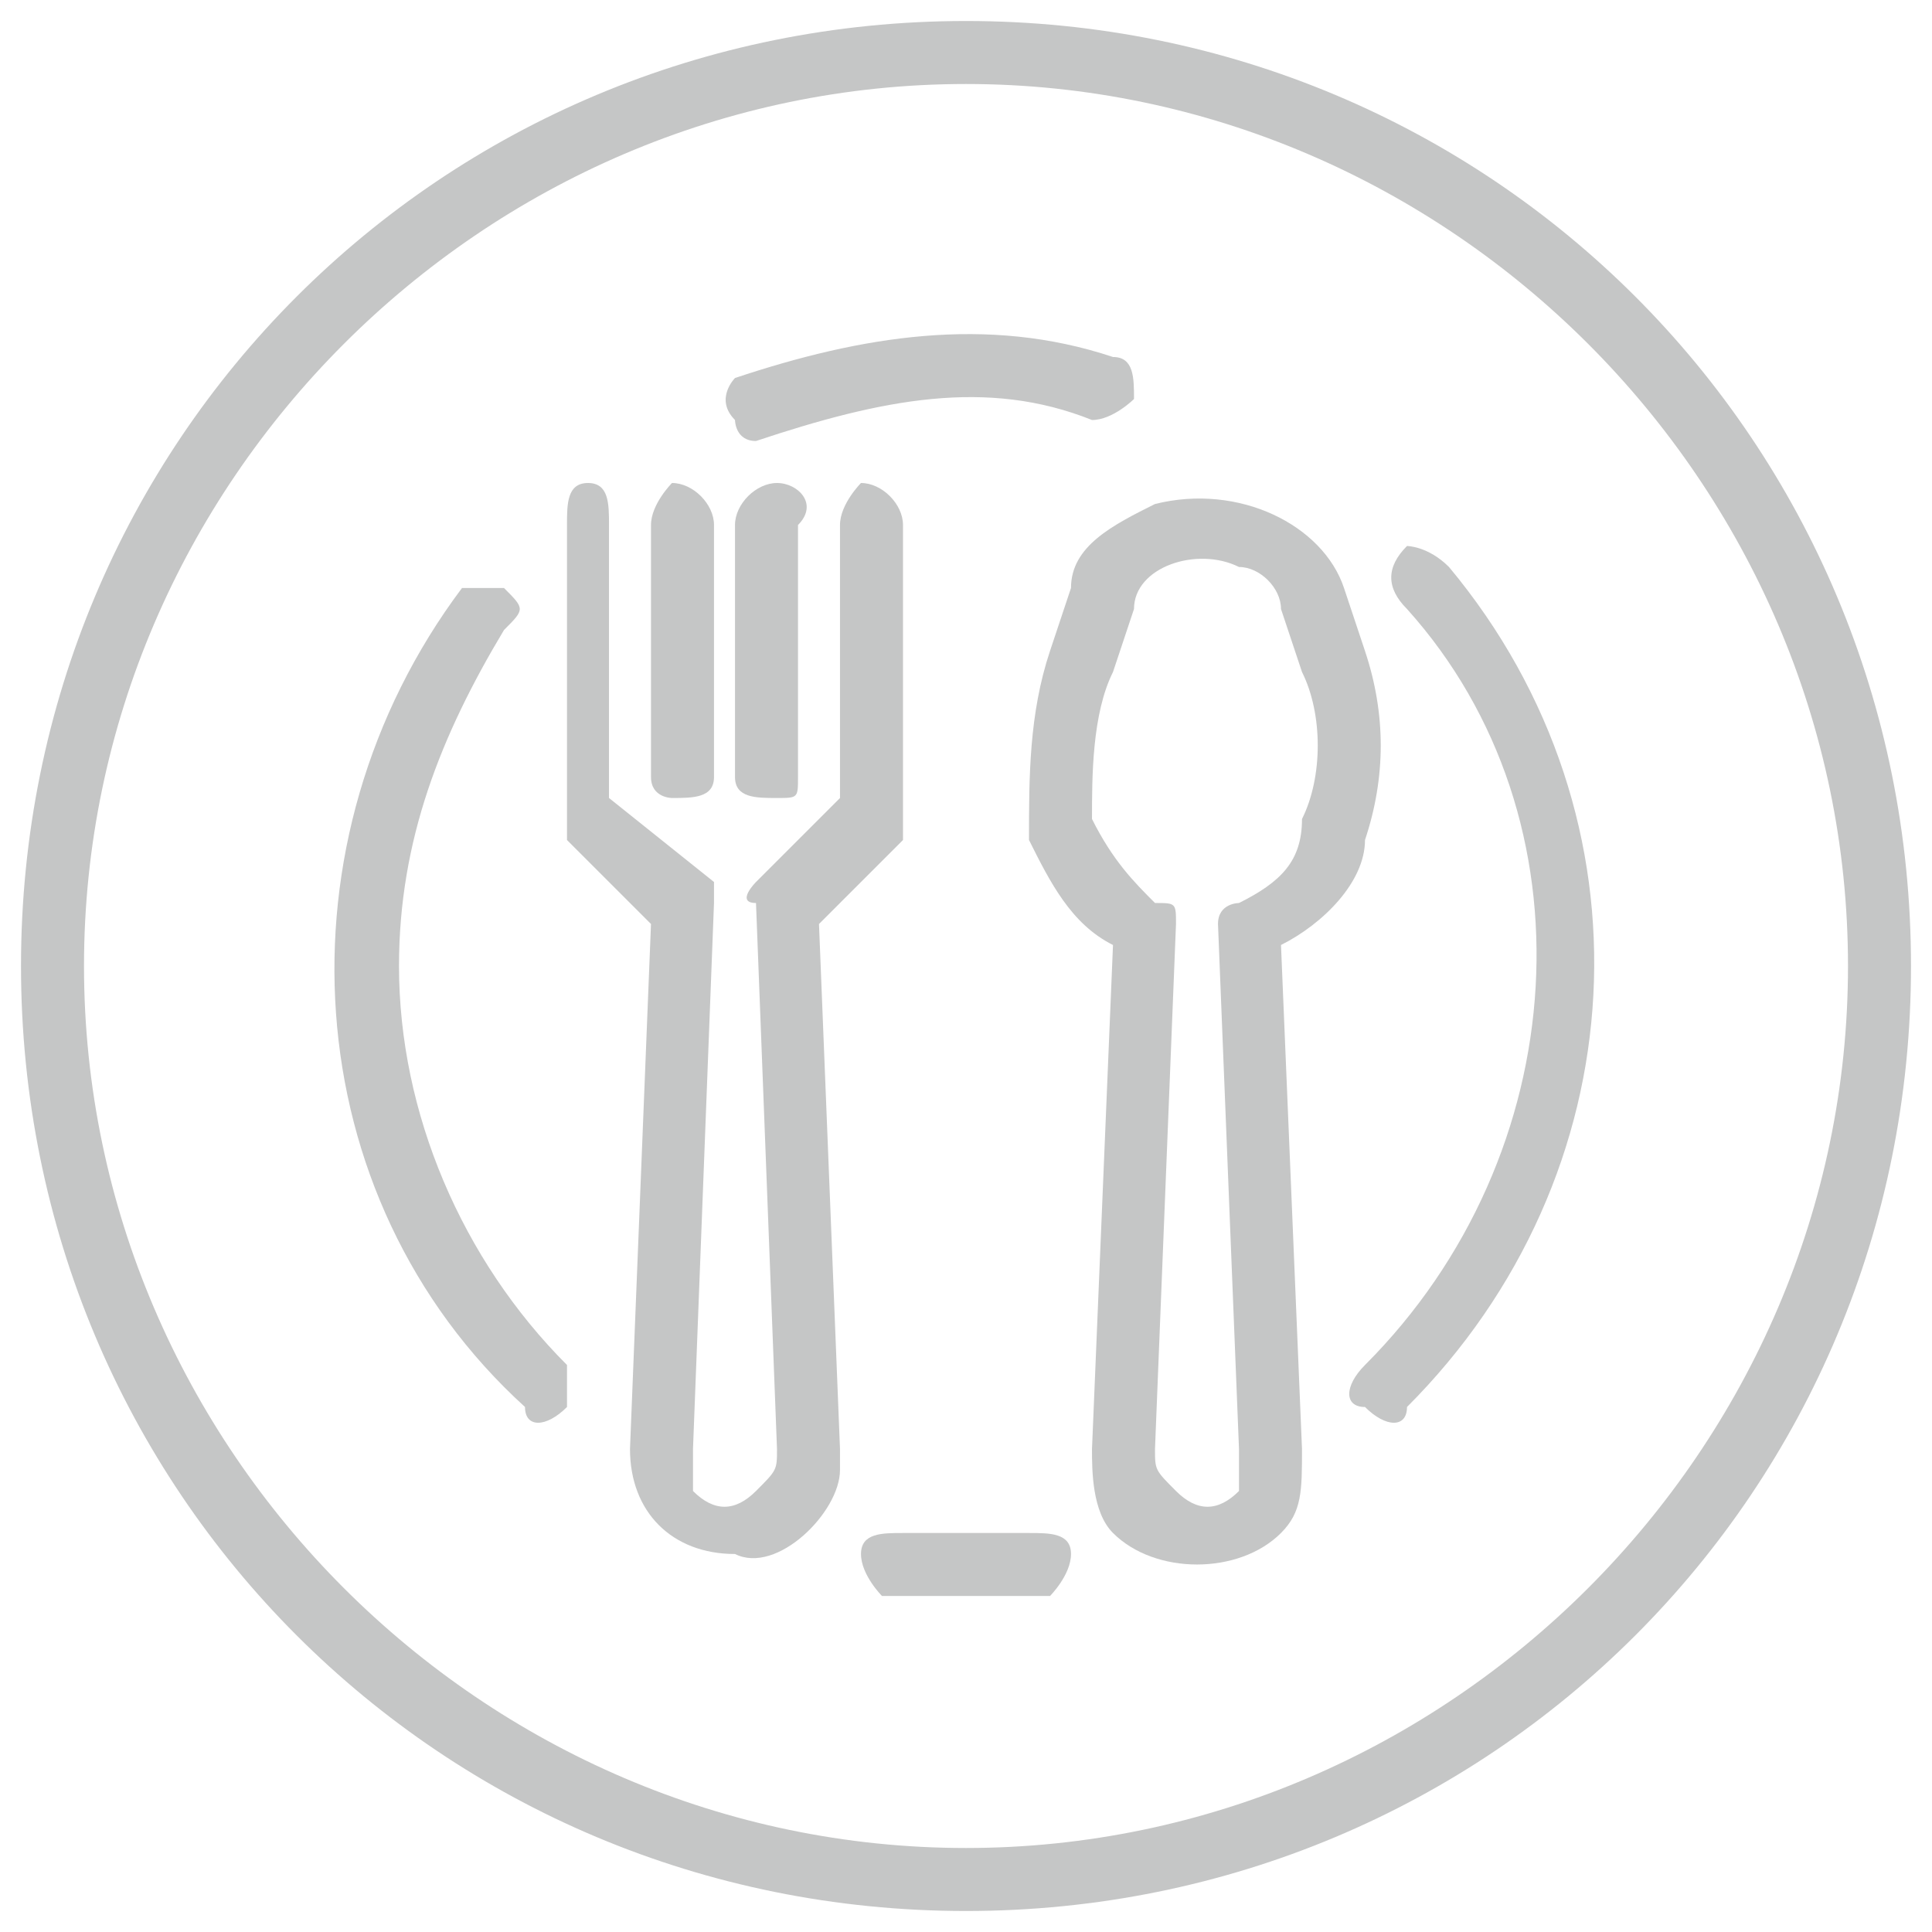
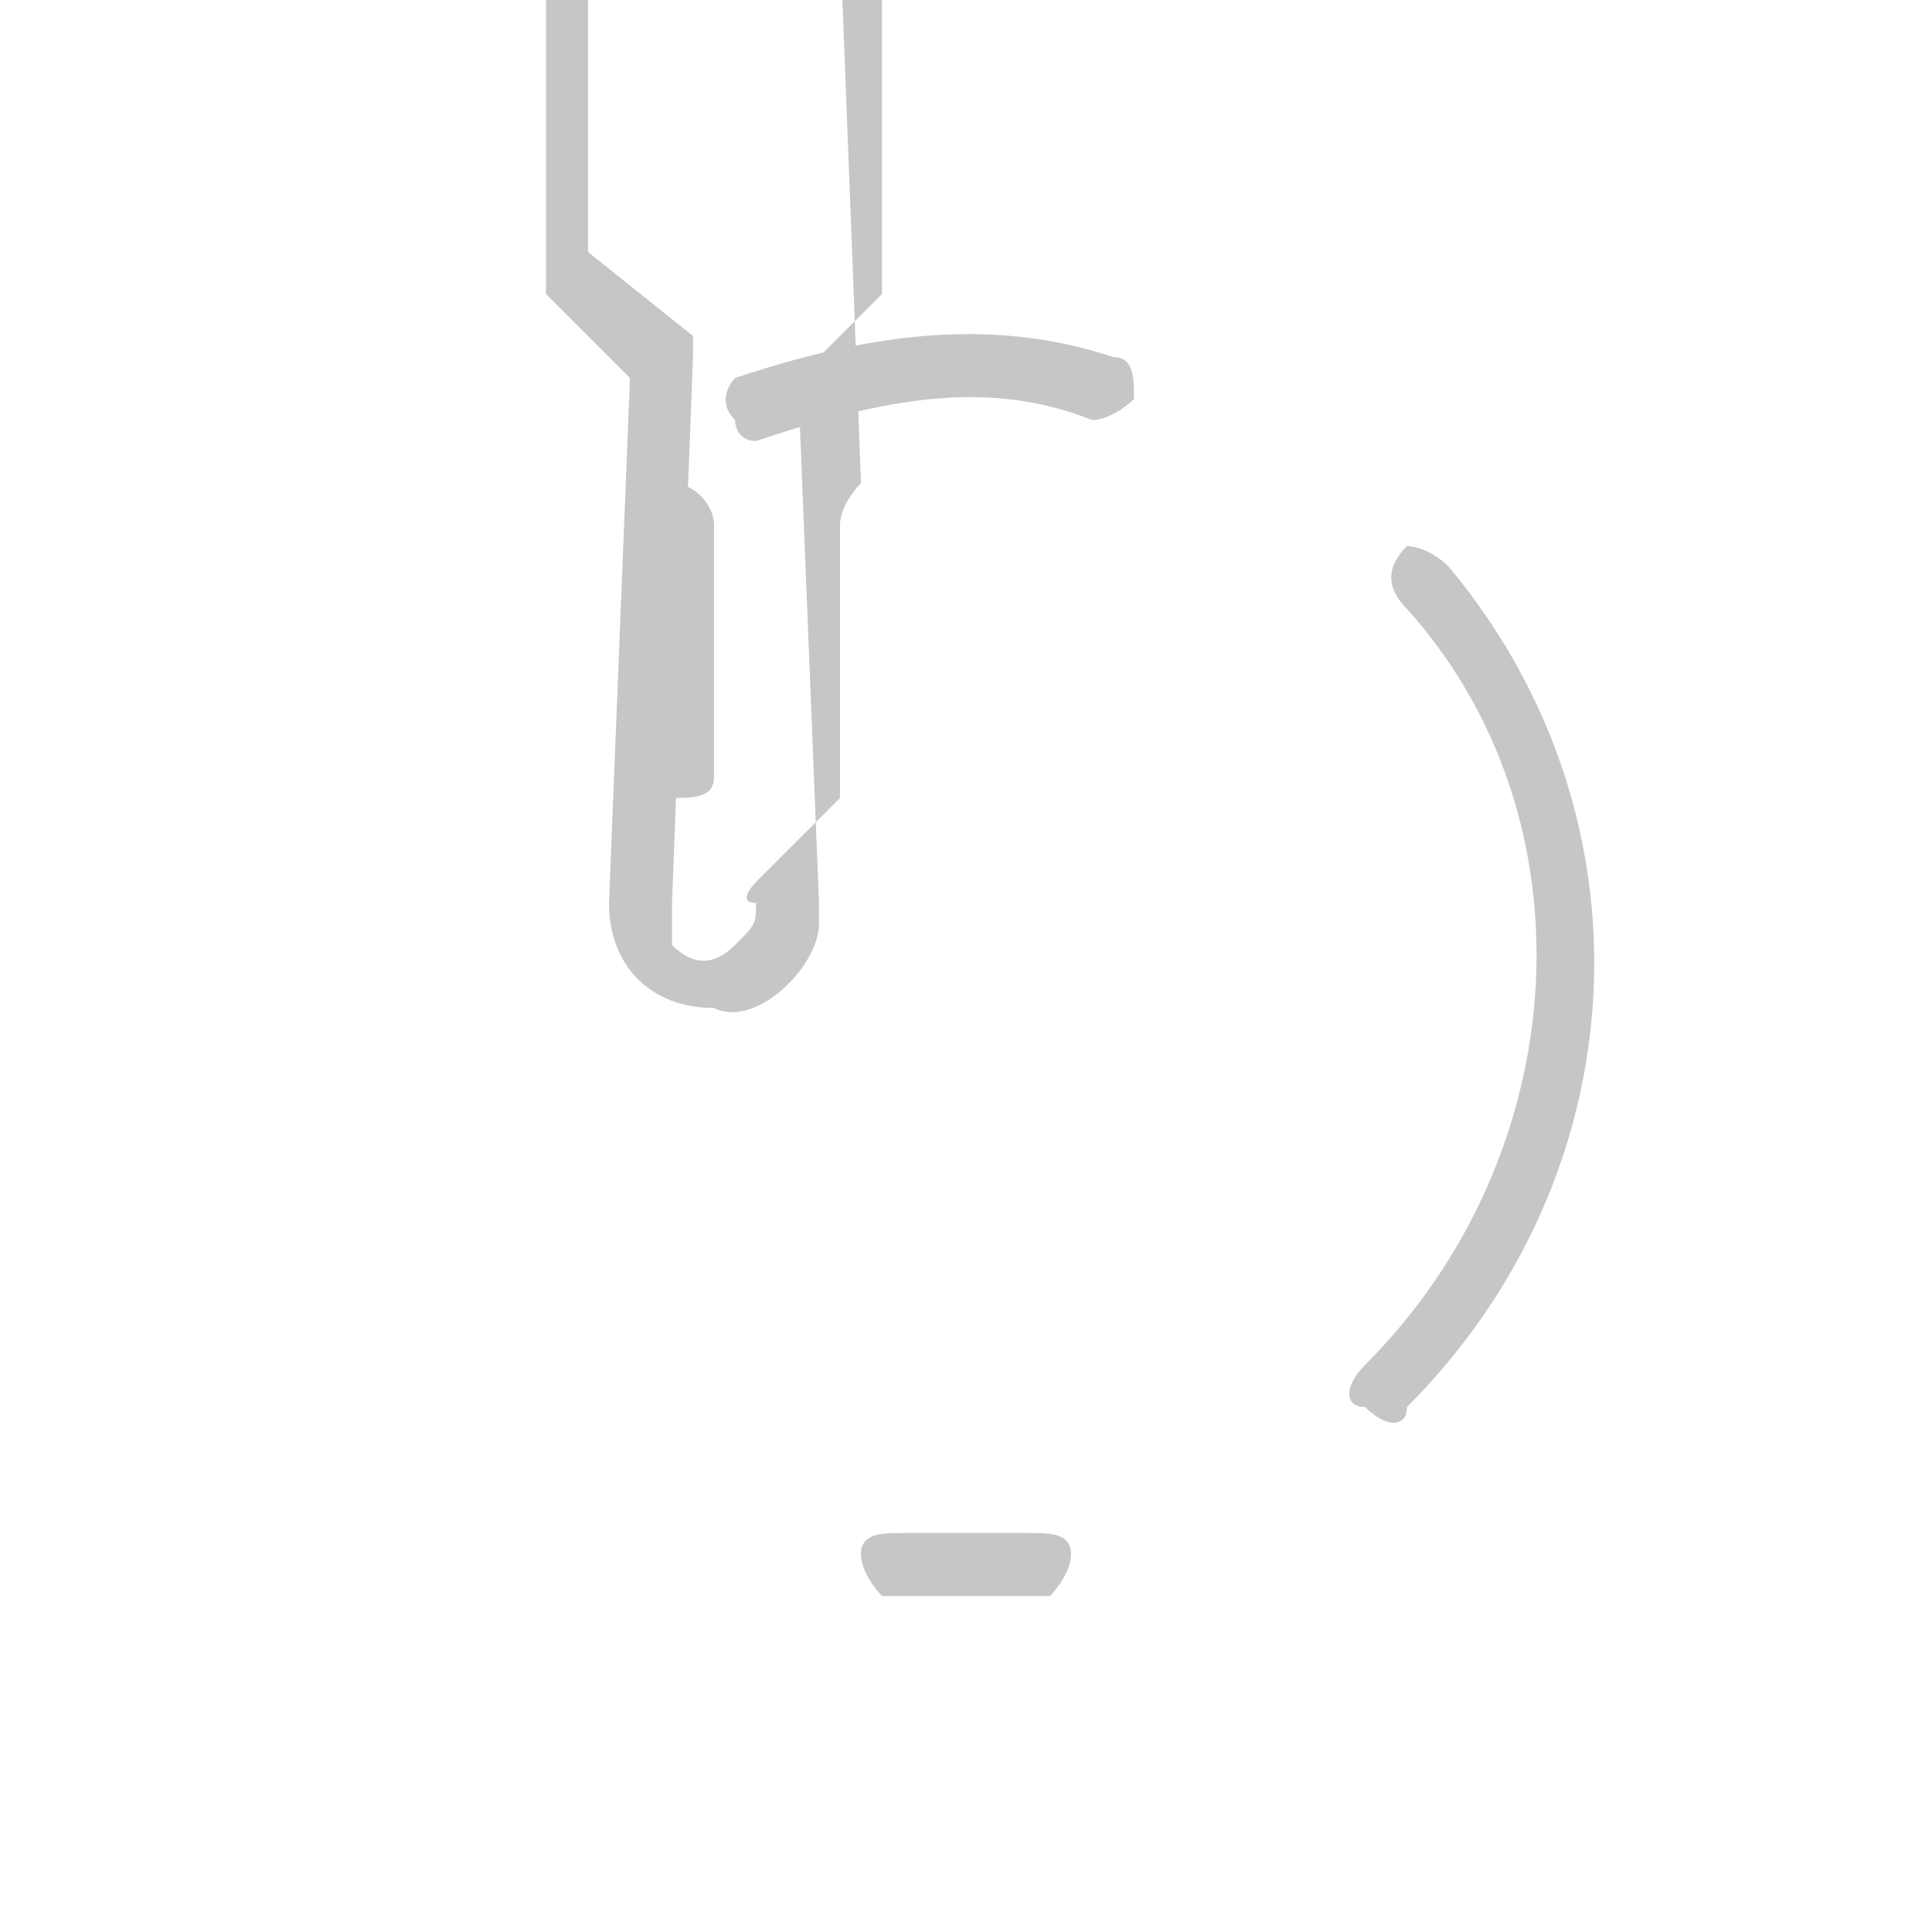
<svg xmlns="http://www.w3.org/2000/svg" xml:space="preserve" width="92px" height="92px" version="1.1" style="shape-rendering:geometricPrecision; text-rendering:geometricPrecision; image-rendering:optimizeQuality; fill-rule:evenodd; clip-rule:evenodd" viewBox="0 0 92 92">
  <defs>
    <style type="text/css">
   
    .fil0 {fill:#C5C6C6}
   
  </style>
  </defs>
  <g id="Warstwa_x0020_1">
    <g id="_2861039687040">
-       <path class="fil0" d="M65 31l-1 -3c-1,-3 -5,-5 -9,-4 -2,1 -4,2 -4,4l-1 3c-1,3 -1,6 -1,9 1,2 2,4 4,5l-1 24c0,1 0,3 1,4 2,2 6,2 8,0 0,0 0,0 0,0 1,-1 1,-2 1,-4l-1 -24c2,-1 4,-3 4,-5 1,-3 1,-6 0,-9zm-3 8c0,2 -1,3 -3,4 0,0 -1,0 -1,1l1 25c0,1 0,1 0,2 -1,1 -2,1 -3,0 -1,-1 -1,-1 -1,-2l1 -25c0,-1 0,-1 -1,-1 -1,-1 -2,-2 -3,-4 0,-2 0,-5 1,-7l1 -3c0,-2 3,-3 5,-2 1,0 2,1 2,2l1 3c1,2 1,5 0,7z" />
-     </g>
+       </g>
    <g id="_2861039685920">
-       <path class="fil0" d="M41 23c0,0 -1,1 -1,2l0 13 -4 4c0,0 -1,1 0,1l1 26c0,1 0,1 -1,2 -1,1 -2,1 -3,0 0,0 0,0 0,0 0,-1 0,-1 0,-2l1 -26c0,0 0,-1 0,-1l-5 -4 0 -13c0,-1 0,-2 -1,-2 -1,0 -1,1 -1,2l0 14c0,0 0,0 0,1l4 4 -1 25c0,3 2,5 5,5 2,1 5,-2 5,-4 0,0 0,-1 0,-1l-1 -25 4 -4c0,-1 0,-1 0,-1l0 -14c0,-1 -1,-2 -2,-2z" />
+       <path class="fil0" d="M41 23c0,0 -1,1 -1,2l0 13 -4 4c0,0 -1,1 0,1c0,1 0,1 -1,2 -1,1 -2,1 -3,0 0,0 0,0 0,0 0,-1 0,-1 0,-2l1 -26c0,0 0,-1 0,-1l-5 -4 0 -13c0,-1 0,-2 -1,-2 -1,0 -1,1 -1,2l0 14c0,0 0,0 0,1l4 4 -1 25c0,3 2,5 5,5 2,1 5,-2 5,-4 0,0 0,-1 0,-1l-1 -25 4 -4c0,-1 0,-1 0,-1l0 -14c0,-1 -1,-2 -2,-2z" />
    </g>
    <g id="_2861039686784">
      <path class="fil0" d="M32 23c0,0 -1,1 -1,2l0 12c0,1 1,1 1,1 1,0 2,0 2,-1l0 -12c0,-1 -1,-2 -2,-2z" />
    </g>
    <g id="_2861039686656">
-       <path class="fil0" d="M37 23c-1,0 -2,1 -2,2l0 12c0,1 1,1 2,1 1,0 1,0 1,-1l0 -12c1,-1 0,-2 -1,-2z" />
-     </g>
+       </g>
    <g id="_2861039686176">
-       <path class="fil0" d="M46 1c-25,0 -45,20 -45,45 0,25 20,45 45,45 25,0 45,-20 45,-45 0,-25 -20,-45 -45,-45zm0 87c-23,0 -42,-19 -42,-42 0,-23 19,-42 42,-42 23,0 42,19 42,42 0,23 -19,42 -42,42z" />
-     </g>
+       </g>
    <g id="_2861039685440">
      <path class="fil0" d="M51 74c0,-1 -1,-1 -2,-1 0,0 0,0 0,0l0 0c-2,0 -4,0 -6,0 -1,0 -2,0 -2,1 0,1 1,2 1,2 3,0 5,0 8,0 0,0 1,-1 1,-2z" />
    </g>
    <g id="_2861039684096">
      <path class="fil0" d="M69 27c-1,-1 -2,-1 -2,-1 0,0 0,0 0,0 -1,1 -1,2 0,3 9,10 8,26 -2,36 -1,1 -1,2 0,2 1,1 2,1 2,0 11,-11 12,-28 2,-40z" />
    </g>
    <g id="_2861039685536">
      <g>
        <path class="fil0" d="M36 21c0,0 0,0 0,0 0,0 0,0 0,0l0 0z" />
        <path class="fil0" d="M53 17c-6,-2 -12,-1 -18,1 0,0 -1,1 0,2 0,0 0,1 1,1 0,0 0,0 0,0 6,-2 11,-3 16,-1 1,0 2,-1 2,-1 0,-1 0,-2 -1,-2z" />
      </g>
    </g>
    <g id="_2861039685728">
-       <path class="fil0" d="M27 65c-5,-5 -8,-12 -8,-19 0,-6 2,-11 5,-16 1,-1 1,-1 0,-2 -1,0 -2,0 -2,0 0,0 0,0 0,0 -9,12 -8,29 3,39 0,1 1,1 2,0 0,0 0,-1 0,-2z" />
-     </g>
+       </g>
  </g>
</svg>